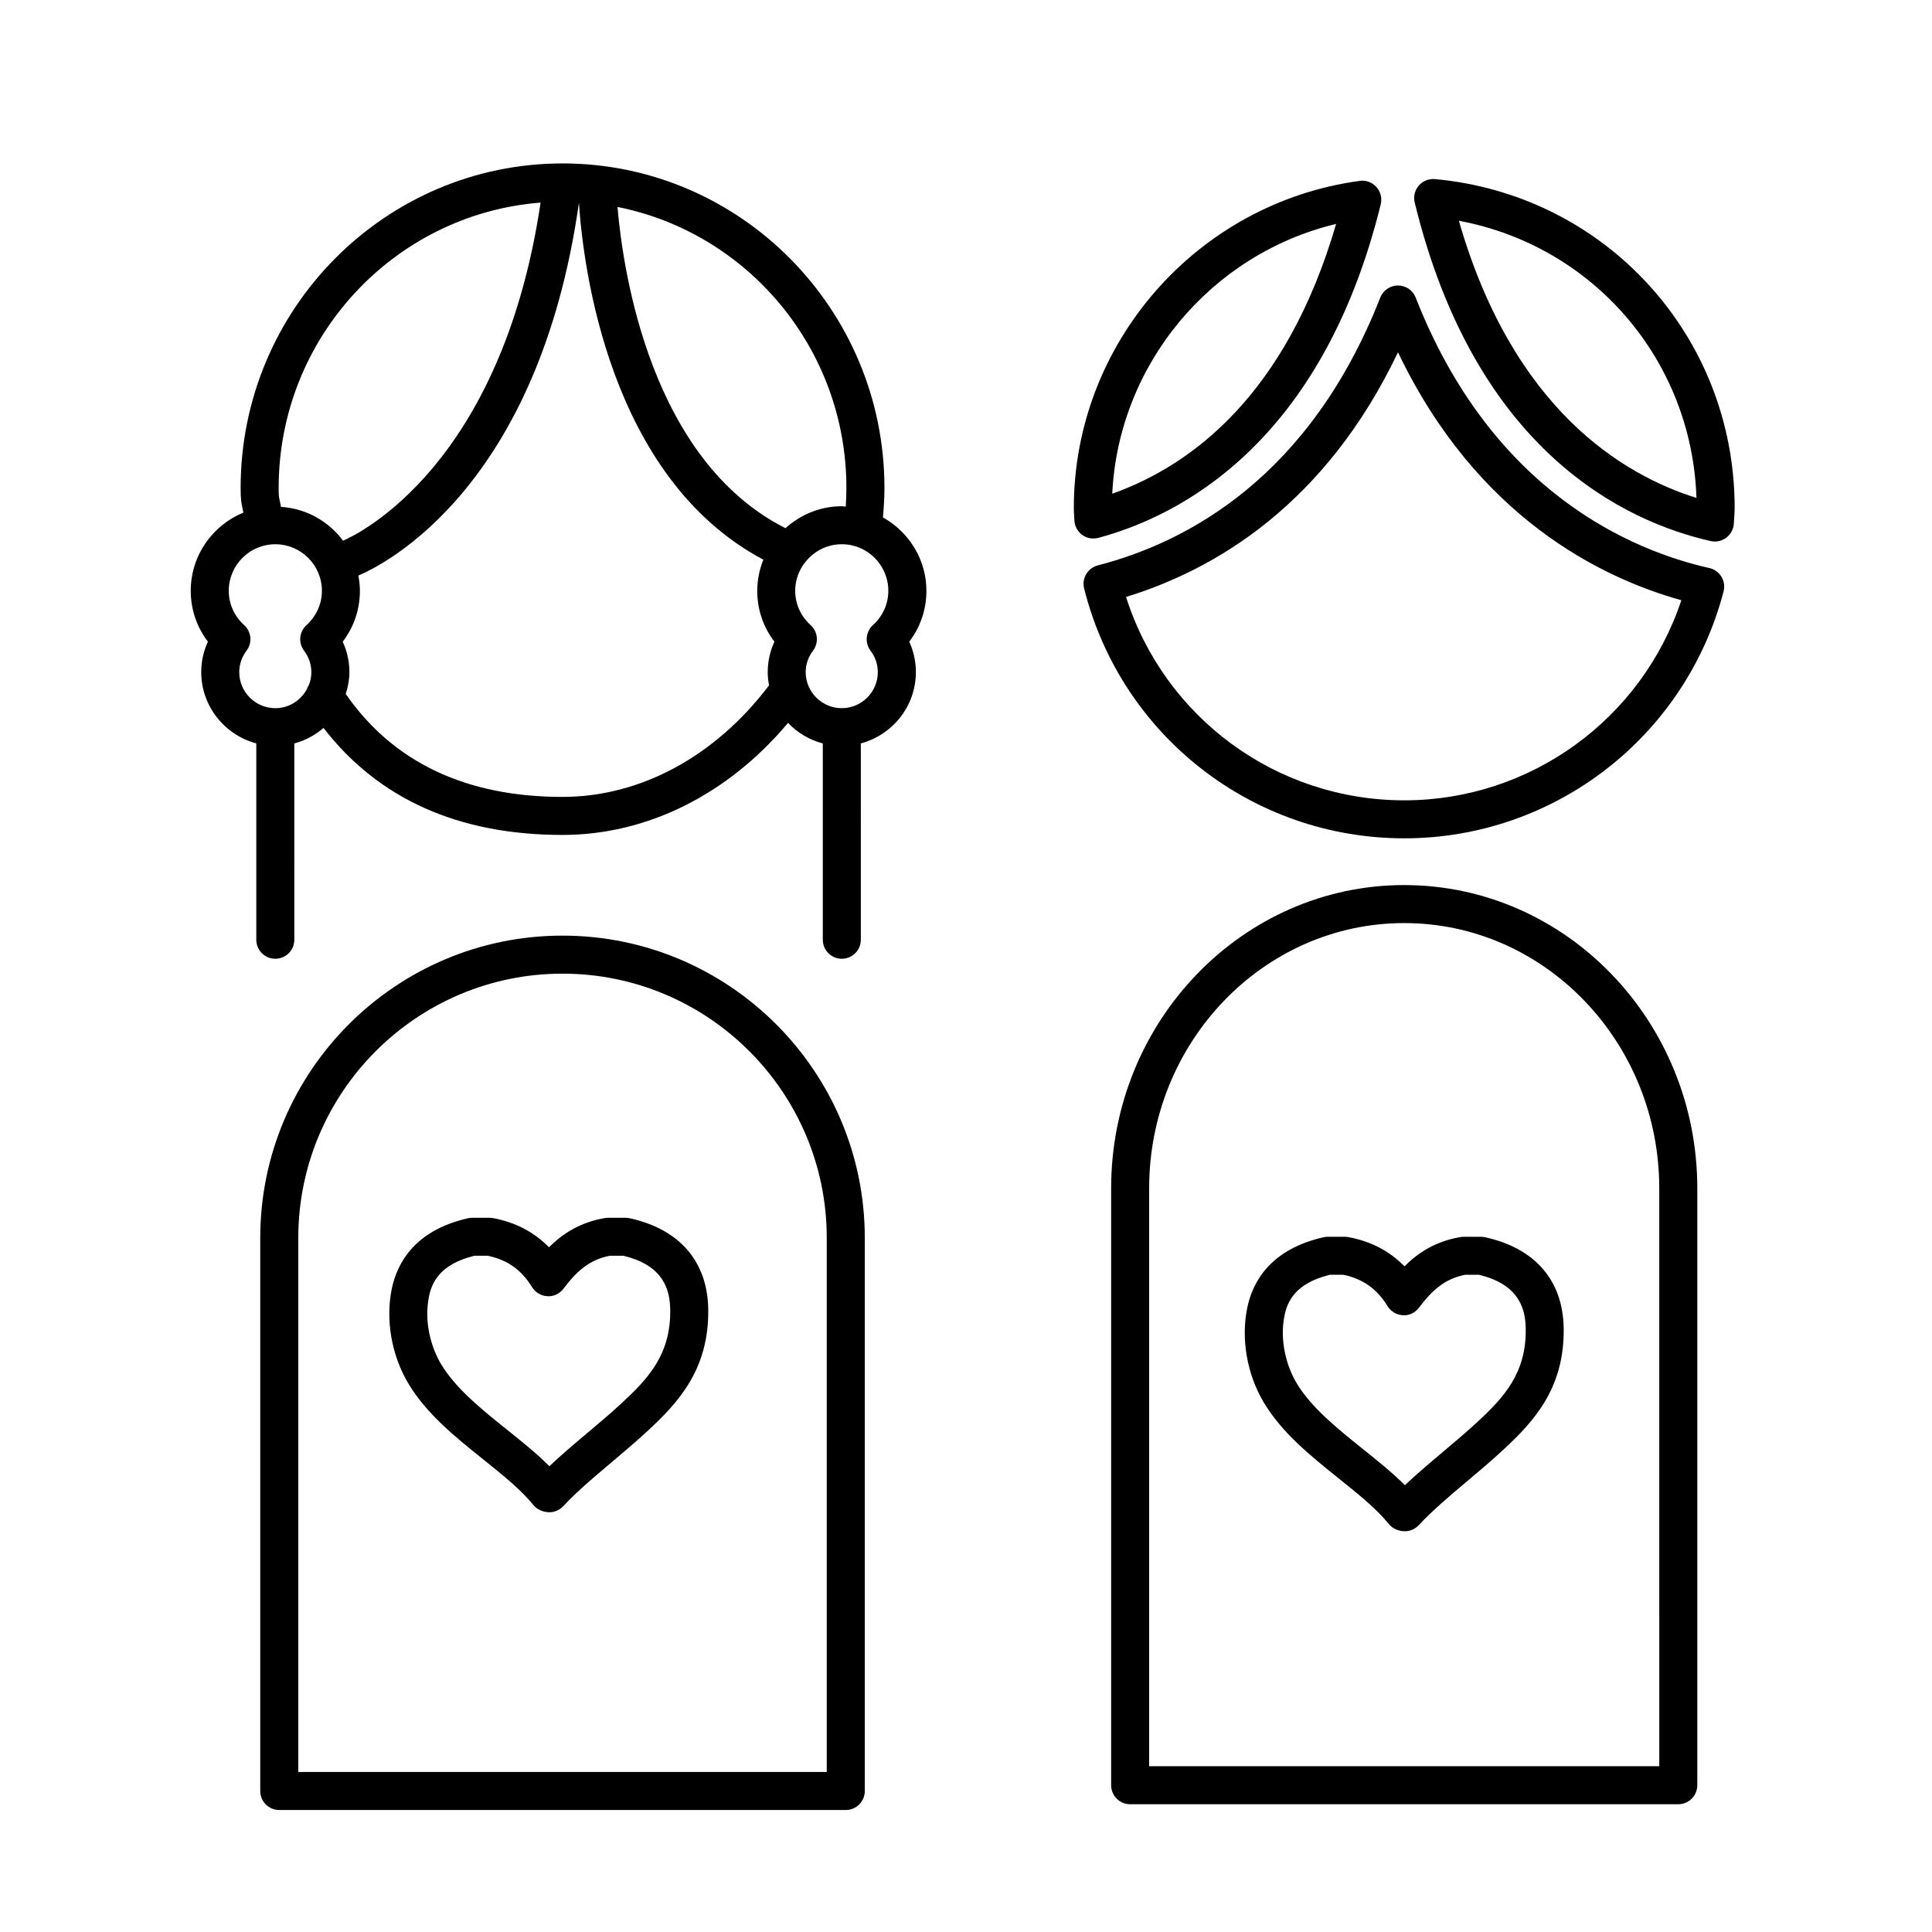
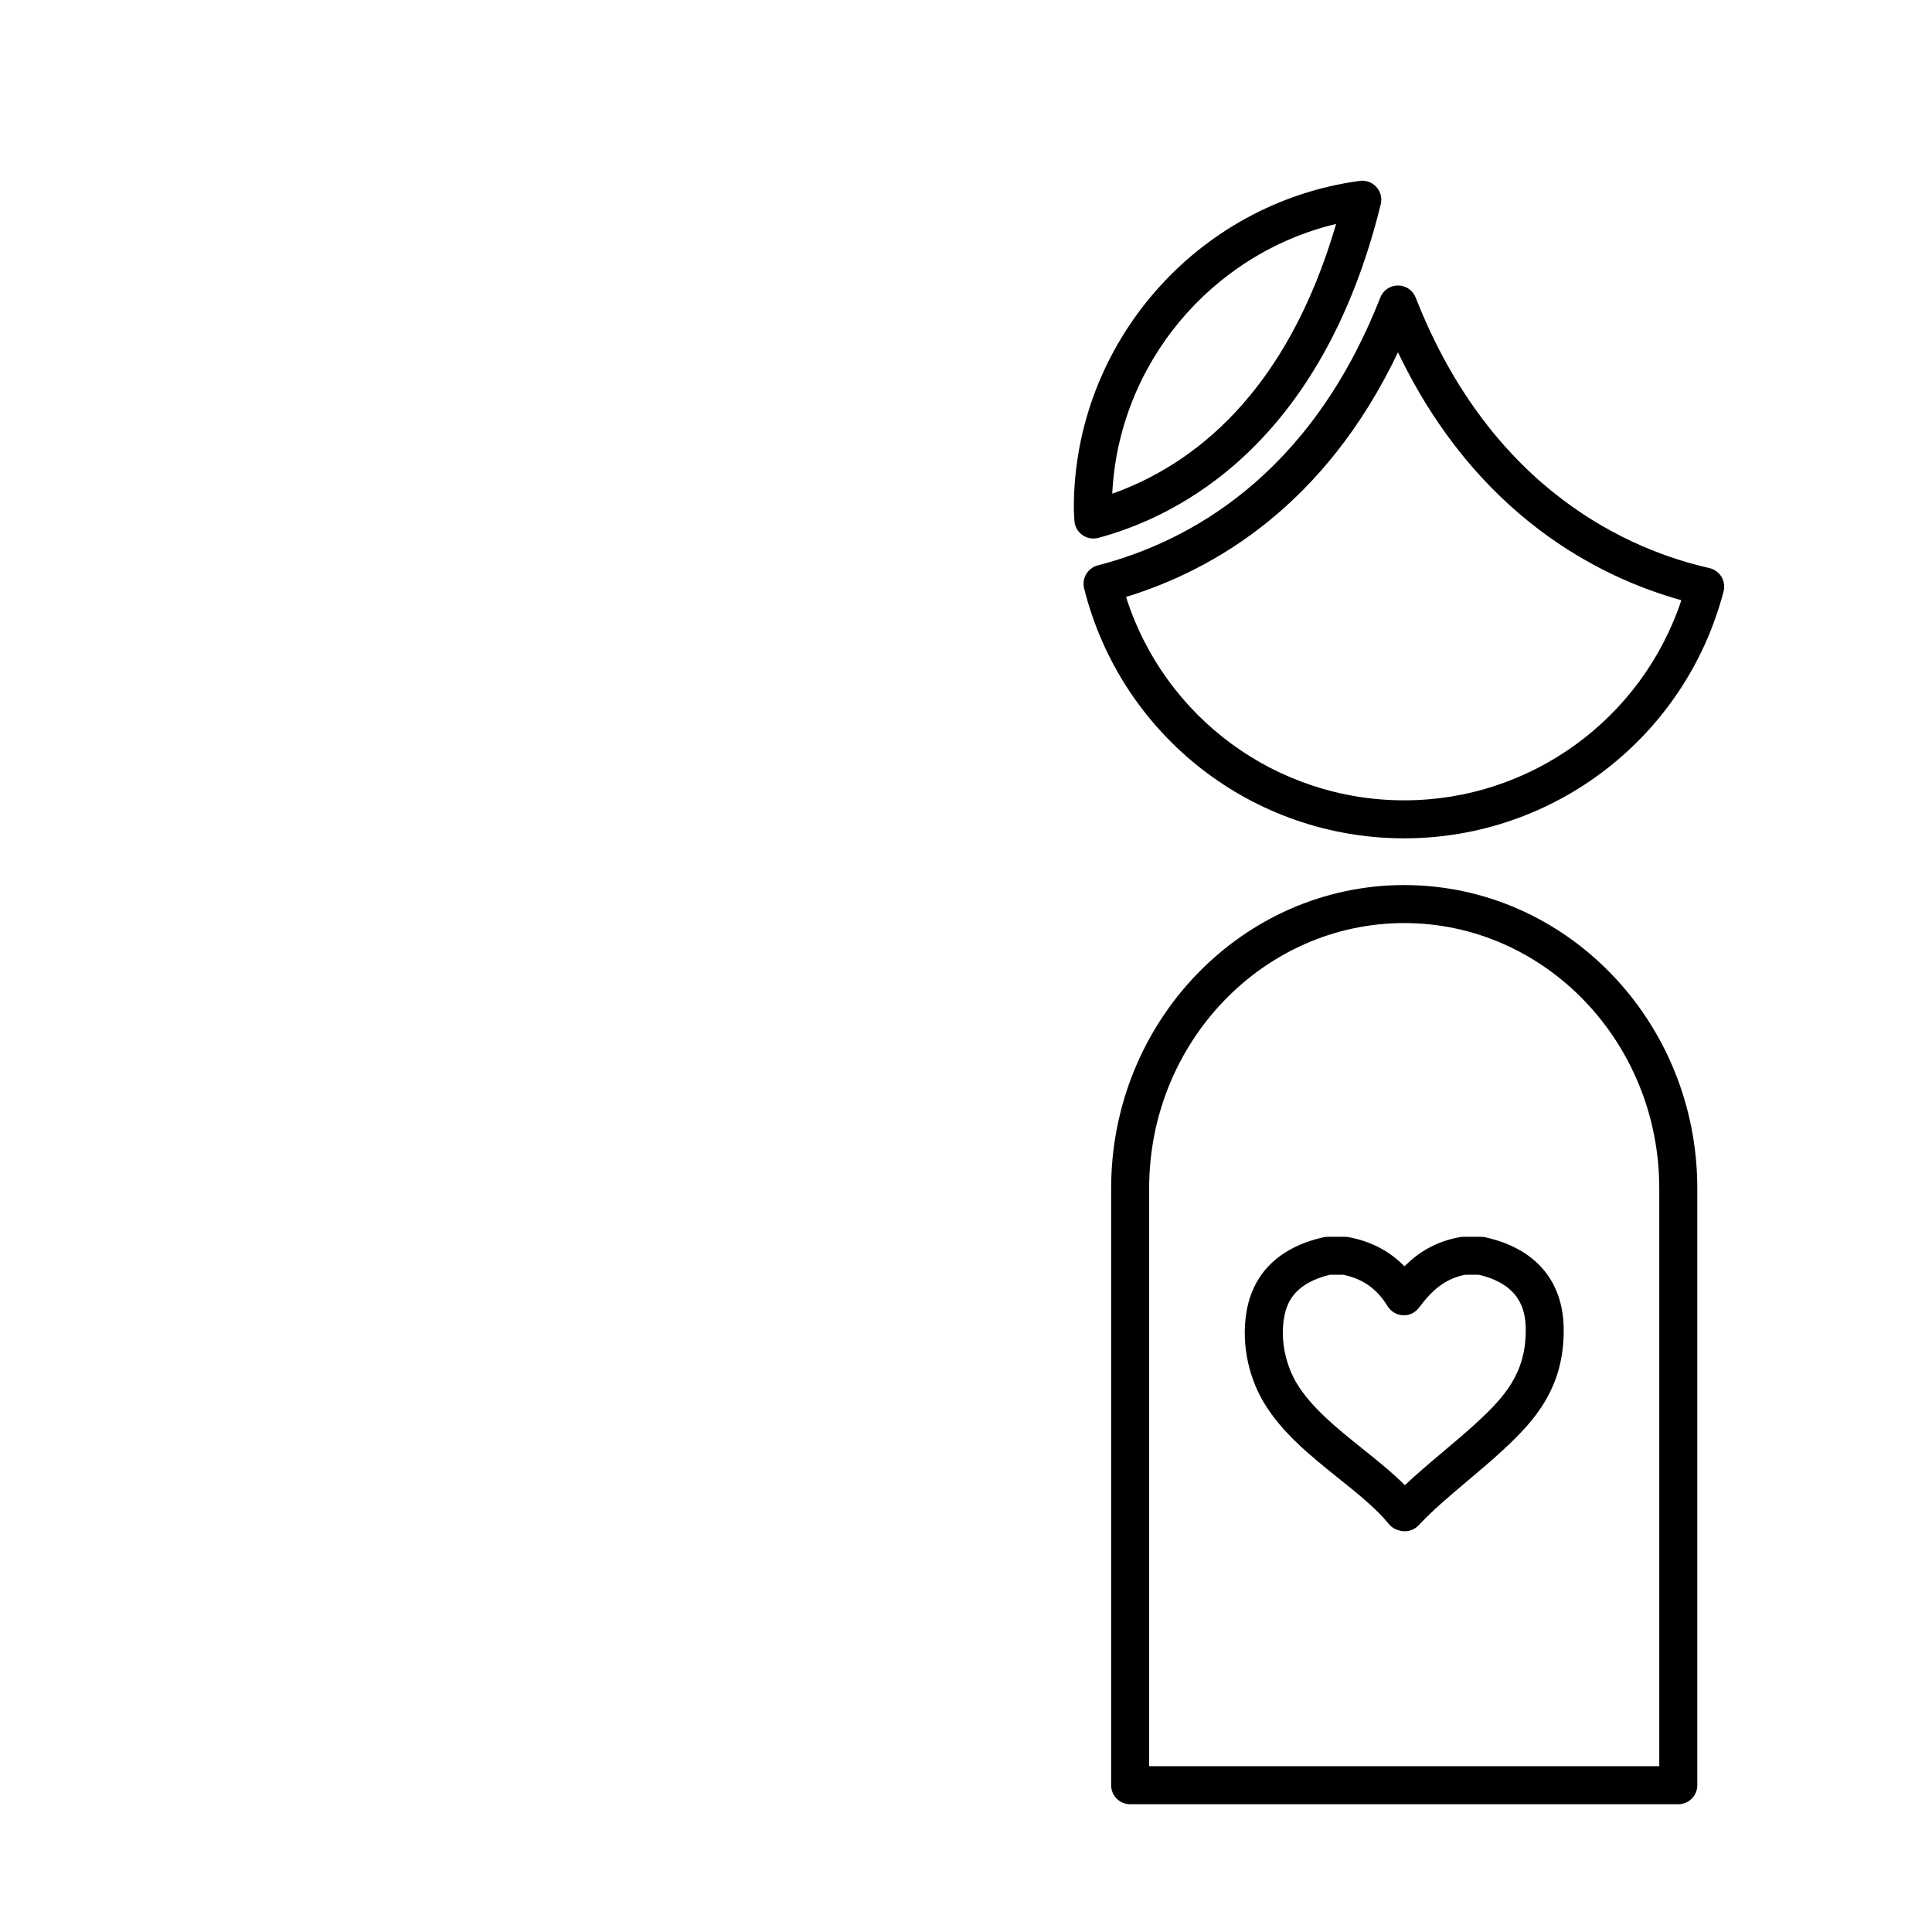
<svg xmlns="http://www.w3.org/2000/svg" fill="#000000" width="800px" height="800px" version="1.1" viewBox="144 144 512 512">
  <g>
-     <path d="m377.99 281.11c0.23-2.609 0.395-5.223 0.395-7.824 0-47.41-38.27-85.977-85.305-85.977-47.039 0-85.309 38.57-85.309 85.977 0 2.91 0.141 3.836 0.492 5.391 0.066 0.301 0.152 0.691 0.242 1.164-8.172 3.344-13.957 11.367-13.957 20.73 0 4.941 1.594 9.609 4.551 13.473-1.164 2.527-1.77 5.262-1.77 8.07 0 9.074 6.219 16.656 14.59 18.898v52.031c0 2.781 2.258 5.039 5.039 5.039s5.039-2.258 5.039-5.039l-0.004-52.023c2.906-0.777 5.531-2.203 7.742-4.117 14.461 18.758 35.676 28.363 63.34 28.363 22.461 0 43.875-10.758 59.766-29.703 2.465 2.609 5.633 4.504 9.203 5.461l0.004 52.02c0 2.781 2.258 5.039 5.039 5.039s5.039-2.258 5.039-5.039l-0.004-52.031c8.375-2.242 14.59-9.824 14.59-18.898 0-2.805-0.598-5.543-1.758-8.066 2.957-3.863 4.551-8.531 4.551-13.477-0.004-8.375-4.684-15.609-11.516-19.461zm-153.42 35.316c0.887 1.184 1.945 3.129 1.945 5.688 0 1.234-0.25 2.402-0.68 3.481-0.238 0.324-0.367 0.691-0.52 1.059-1.621 2.973-4.742 5.019-8.359 5.019-5.269 0-9.551-4.289-9.551-9.559 0-2.031 0.672-3.996 1.945-5.684 1.566-2.082 1.289-5.008-0.637-6.762-2.637-2.398-4.09-5.629-4.09-9.098 0-6.805 5.535-12.34 12.34-12.34 6.805 0 12.344 5.535 12.344 12.34 0 3.465-1.457 6.699-4.09 9.098-1.938 1.758-2.207 4.68-0.648 6.758zm-6.109-38.109c-0.141-0.766-0.266-1.395-0.367-1.848-0.188-0.82-0.246-1.098-0.246-3.176 0-39.871 30.648-72.59 69.414-75.602-10.383 69.582-48.148 87.789-52.348 89.598-3.809-5.125-9.711-8.52-16.453-8.973zm129.34 47.312c-14.207 18.766-34.008 29.559-54.723 29.559-25.688 0-44.953-9.238-57.453-27.285 0.574-1.84 0.969-3.754 0.969-5.777 0-2.805-0.605-5.543-1.773-8.07 2.957-3.871 4.555-8.531 4.555-13.473 0-1.391-0.168-2.734-0.406-4.055 7.106-3.008 47.73-23.418 58.453-98.777 1.117 16.832 7.906 72.832 48.875 94.57-1.023 2.562-1.621 5.34-1.621 8.262 0 4.938 1.594 9.598 4.551 13.469-1.164 2.527-1.773 5.262-1.773 8.074-0.012 1.195 0.141 2.359 0.348 3.504zm4.356-41.656c-35.668-18.035-43.035-67.832-44.516-85.129 34.527 6.867 60.66 37.625 60.66 74.441 0 1.652-0.055 3.316-0.168 4.977-0.359-0.016-0.695-0.105-1.055-0.105-5.746 0.004-10.945 2.242-14.922 5.816zm22.535 32.449c1.266 1.688 1.934 3.656 1.934 5.691 0 5.269-4.281 9.559-9.551 9.559s-9.559-4.289-9.559-9.559c0-2.031 0.672-3.996 1.945-5.68 1.57-2.082 1.301-5.012-0.629-6.762-2.641-2.41-4.098-5.637-4.098-9.105 0-2.644 0.855-5.082 2.277-7.098 0.07-0.082 0.137-0.16 0.203-0.246 2.254-3.012 5.812-4.996 9.859-4.996 6.805 0 12.34 5.535 12.34 12.34 0 3.473-1.449 6.707-4.086 9.098-1.914 1.754-2.191 4.684-0.637 6.758z" />
-     <path d="m293.07 391.95c-44.168 0-80.102 35.934-80.102 80.102v146.58c0 2.785 2.258 5.039 5.039 5.039h150.13c2.781 0 5.039-2.254 5.039-5.039v-146.58c0-44.172-35.938-80.102-80.105-80.102zm70.031 221.64h-140.05v-141.54c0-38.613 31.414-70.023 70.023-70.023 38.613 0 70.023 31.414 70.023 70.023v141.54z" />
    <path d="m516.14 378.55c-42.832 0-77.676 36.059-77.676 80.371v158.18c0 2.785 2.254 5.039 5.039 5.039h145.26c2.785 0 5.039-2.254 5.039-5.039v-158.18c0-44.312-34.84-80.367-77.664-80.367zm67.586 233.51h-135.19v-153.14c0-38.758 30.328-70.297 67.602-70.297 37.266 0 67.586 31.535 67.586 70.297z" />
-     <path d="m524.27 191.46c-1.602-0.141-3.215 0.492-4.277 1.723-1.062 1.234-1.465 2.902-1.082 4.484 16.152 66.285 56.074 84.664 78.43 89.719 0.367 0.082 0.742 0.121 1.113 0.121 1.102 0 2.191-0.363 3.074-1.047 1.188-0.918 1.91-2.316 1.961-3.82 0.02-0.48 0.055-0.953 0.09-1.426 0.066-0.867 0.121-1.738 0.121-2.621 0-45.492-34.148-82.953-79.43-87.133zm6.348 11.047c35.539 6.625 61.75 36.844 62.961 73.445-19.672-6.137-48.652-23.664-62.961-73.445z" />
    <path d="m435.07 286.54c21.23-5.691 59.176-24.758 74.84-88.402 0.398-1.621-0.031-3.332-1.145-4.574-1.117-1.238-2.754-1.863-4.422-1.629-43.195 5.844-75.77 43.105-75.77 86.676 0 0.707 0.047 1.402 0.09 2.098l0.059 1.113c0.047 1.543 0.789 2.977 2.031 3.894 0.875 0.656 1.934 0.996 3.008 0.996 0.441 0 0.879-0.062 1.309-0.172zm63.016-83.199c-13.191 45.246-38.219 63.98-59.332 71.504 1.672-34.332 26.164-63.562 59.332-71.504z" />
-     <path d="m597 294.54c-20.375-4.59-57.574-20-77.832-71.684-0.75-1.93-2.621-3.199-4.691-3.199-2.07 0-3.93 1.27-4.691 3.199-18.621 47.48-50.992 64.805-74.855 70.98-2.68 0.695-4.301 3.422-3.629 6.102 9.773 38.996 44.664 66.227 84.836 66.227 39.781 0 74.578-26.91 84.629-65.441 0.344-1.32 0.137-2.727-0.57-3.891-0.715-1.168-1.867-1.992-3.195-2.293zm-80.863 61.555c-33.906 0-63.555-21.93-73.727-53.898 23.512-7.211 52.805-24.41 72.07-64.836 20.887 43.664 53.773 59.766 75.094 65.703-10.441 31.461-39.949 53.031-73.438 53.031z" />
-     <path d="m310.8 466.83c-0.352-0.074-0.711-0.109-1.074-0.109h-4.57c-0.281 0-0.562 0.023-0.848 0.074-6.629 1.129-11.266 4.195-14.82 7.75-3.953-4.047-8.926-6.641-14.844-7.738-0.309-0.055-0.613-0.086-0.922-0.086h-4.566c-0.371 0-0.746 0.039-1.109 0.121-14.176 3.203-18.816 11.922-20.219 18.672-1.703 8.254-0.074 17.633 4.367 25.086 4.816 8.086 12.484 14.234 19.891 20.172 5.144 4.121 10 8.02 13.289 12.105 0.953 1.188 2.664 1.883 4.195 1.883 1.395 0 2.731-0.578 3.684-1.598 3.652-3.914 8.125-7.688 12.867-11.684 3.16-2.664 6.367-5.371 9.438-8.207 8.277-7.637 16.332-16.418 16.133-32.25-0.172-12.699-7.586-21.293-20.891-24.191zm-2.074 49.043c-2.957 2.727-6.051 5.336-9.098 7.898-3.527 2.973-6.914 5.824-10.031 8.785-3.394-3.391-7.352-6.559-11.211-9.652-6.711-5.375-13.652-10.949-17.539-17.469-2.465-4.125-4.586-11.004-3.152-17.895 0.734-3.551 2.793-8.504 12.043-10.758h3.496c5.195 1.066 8.949 3.723 11.777 8.332 0.871 1.414 2.387 2.316 4.055 2.398 1.656 0.109 3.258-0.672 4.262-2 3.367-4.469 6.758-7.668 12.277-8.727h3.559c11.012 2.594 12.391 9.422 12.453 14.363 0.156 11.719-5.746 18.125-12.891 24.723z" />
+     <path d="m597 294.54c-20.375-4.59-57.574-20-77.832-71.684-0.75-1.93-2.621-3.199-4.691-3.199-2.07 0-3.93 1.27-4.691 3.199-18.621 47.48-50.992 64.805-74.855 70.98-2.68 0.695-4.301 3.422-3.629 6.102 9.773 38.996 44.664 66.227 84.836 66.227 39.781 0 74.578-26.91 84.629-65.441 0.344-1.32 0.137-2.727-0.57-3.891-0.715-1.168-1.867-1.992-3.195-2.293m-80.863 61.555c-33.906 0-63.555-21.93-73.727-53.898 23.512-7.211 52.805-24.41 72.07-64.836 20.887 43.664 53.773 59.766 75.094 65.703-10.441 31.461-39.949 53.031-73.438 53.031z" />
    <path d="m537.51 471.87c-0.352-0.074-0.715-0.109-1.074-0.109h-4.57c-0.289 0-0.562 0.023-0.848 0.074-6.625 1.129-11.262 4.195-14.82 7.75-3.953-4.047-8.922-6.637-14.844-7.738-0.309-0.055-0.609-0.086-0.922-0.086h-4.566c-0.371 0-0.742 0.039-1.109 0.121-14.184 3.203-18.824 11.922-20.219 18.668-1.707 8.258-0.082 17.633 4.363 25.09 4.82 8.086 12.484 14.227 19.891 20.172 5.144 4.121 9.996 8.016 13.289 12.105 0.953 1.188 2.672 1.883 4.195 1.883 1.395 0 2.731-0.578 3.684-1.598 3.652-3.914 8.125-7.688 12.867-11.684 3.16-2.664 6.375-5.371 9.441-8.207 8.273-7.637 16.332-16.418 16.125-32.25-0.16-12.699-7.574-21.293-20.883-24.191zm-2.062 49.039c-2.961 2.727-6.055 5.336-9.105 7.898-3.523 2.973-6.906 5.824-10.031 8.785-3.394-3.391-7.352-6.559-11.211-9.652-6.711-5.379-13.652-10.949-17.531-17.469-2.457-4.133-4.578-11.004-3.152-17.895 0.734-3.559 2.785-8.504 12.035-10.758h3.496c5.199 1.066 8.949 3.723 11.773 8.328 0.871 1.422 2.394 2.324 4.055 2.402 1.688 0.137 3.258-0.672 4.266-2 3.367-4.469 6.762-7.668 12.281-8.727h3.559c11.012 2.594 12.391 9.422 12.453 14.363 0.148 11.723-5.75 18.129-12.887 24.723z" />
  </g>
</svg>